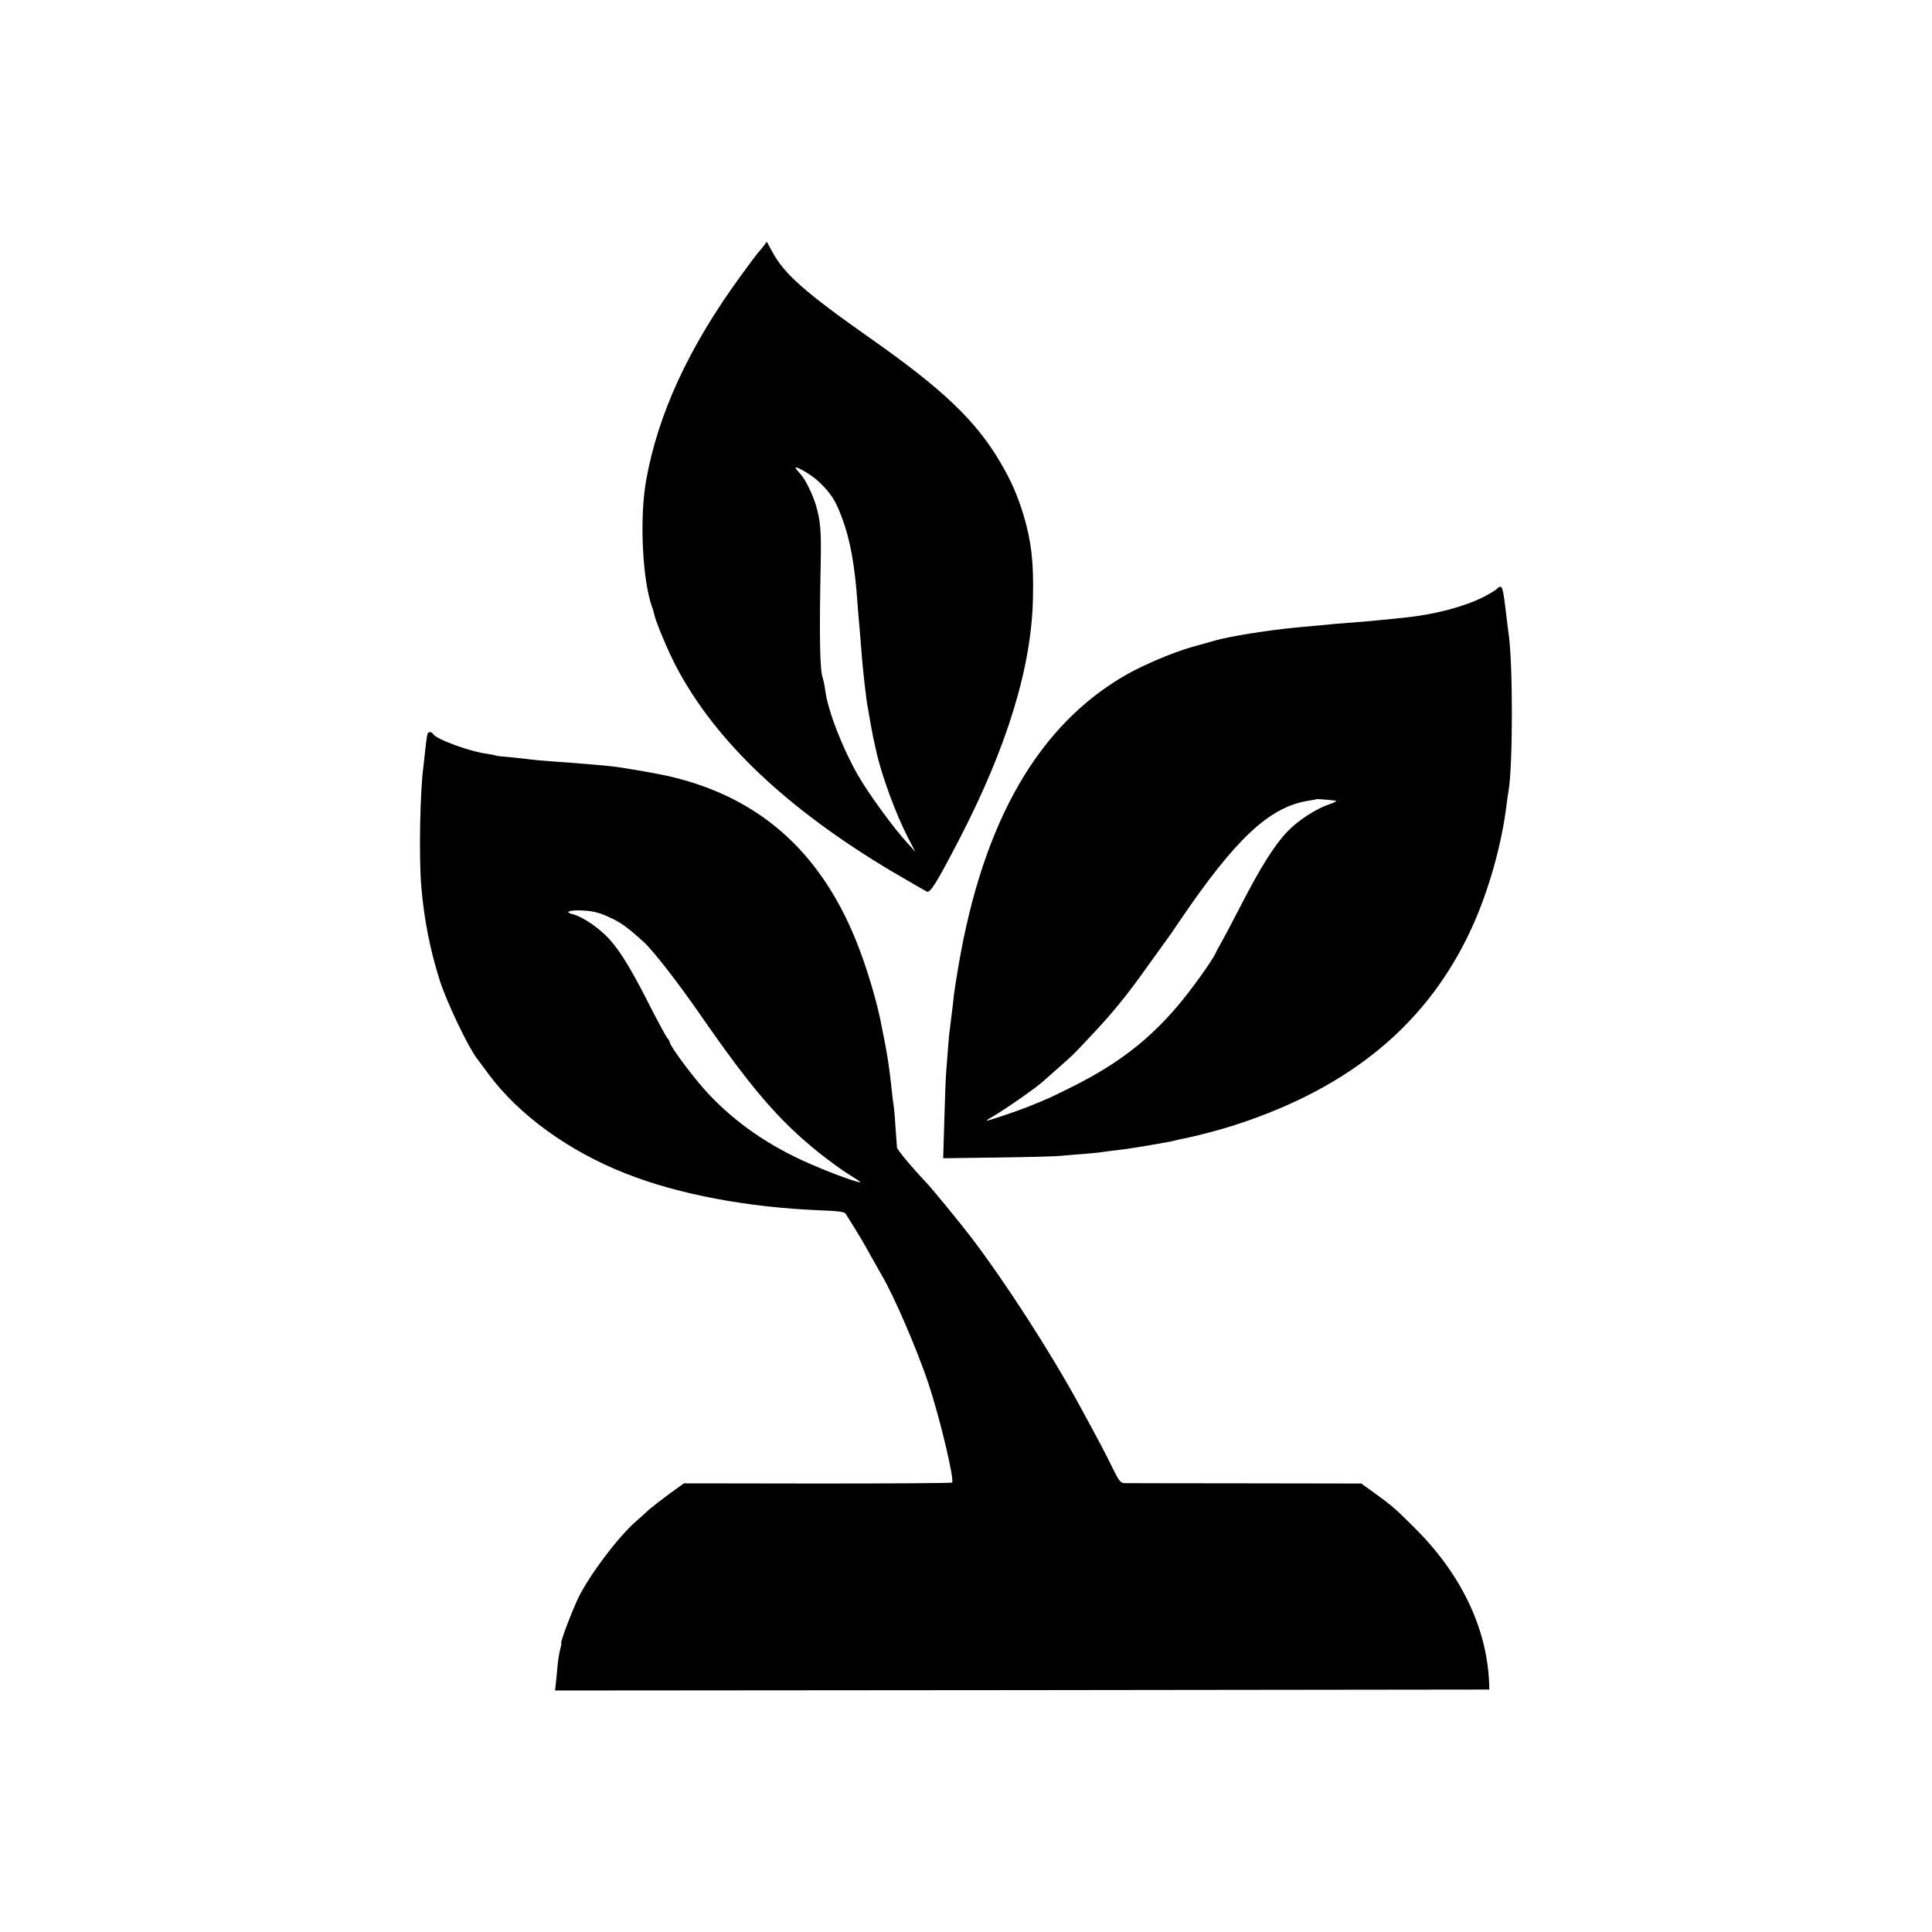
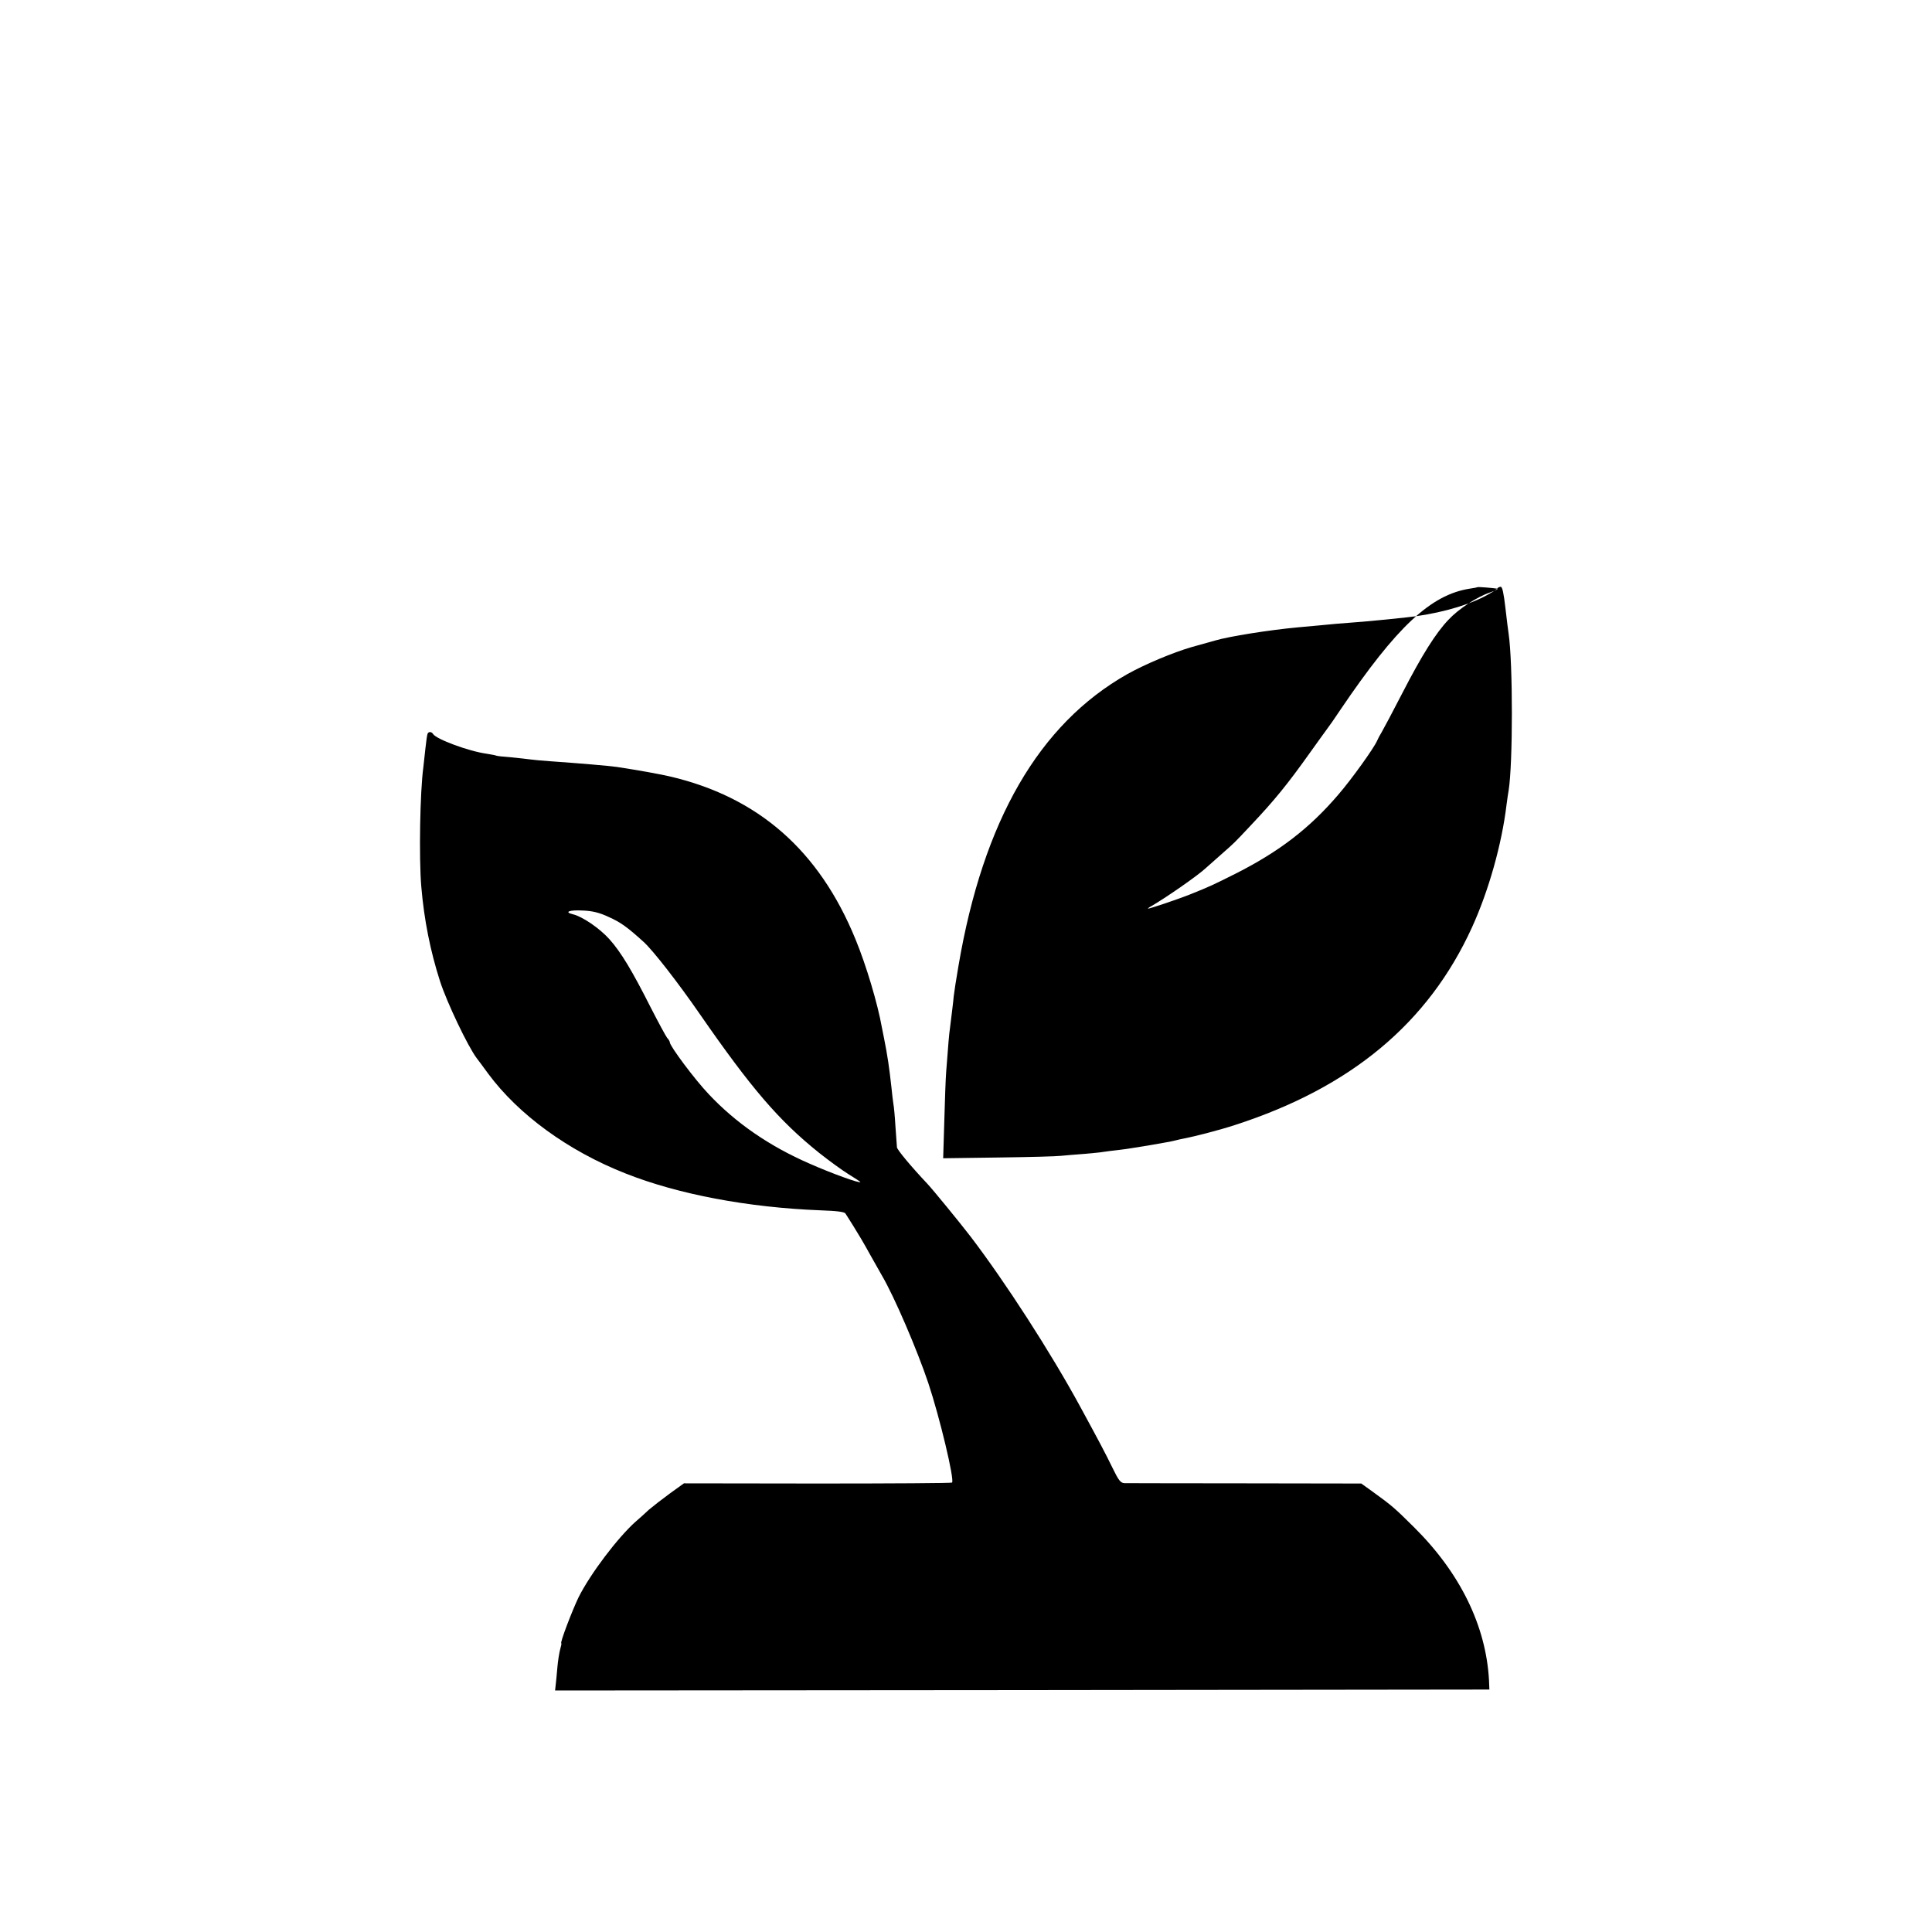
<svg xmlns="http://www.w3.org/2000/svg" version="1.0" width="1024pt" height="1024pt" viewBox="0 0 1024 1024" preserveAspectRatio="xMidYMid meet">
  <g transform="translate(0,1024) scale(0.1,-0.1)" fill="#000000" stroke="none">
-     <path d="M4045 8933 c-11 -14 -25 -31 -31 -37 -5 -6 -46 -60 -90 -121 -274 -376 -438 -732 -500 -1085 -35 -201 -19 -528 33 -670 4 -8 8 -24 10 -34 7 -38 76 -203 120 -285 208 -392 586 -750 1144 -1082 92 -54 174 -101 182 -105 18 -7 52 48 168 271 257 495 388 922 394 1290 4 190 -9 297 -50 435 -30 99 -66 183 -121 276 -130 223 -305 390 -694 663 -344 242 -454 339 -517 457 l-29 53 -19 -26z m297 -1248 c64 -62 86 -97 121 -190 43 -115 68 -249 82 -455 3 -36 7 -90 10 -120 3 -30 7 -85 10 -121 7 -95 18 -194 30 -284 5 -33 34 -194 39 -210 1 -5 6 -26 10 -45 28 -129 104 -335 171 -465 l37 -70 -41 45 c-75 81 -207 263 -263 360 -83 145 -159 340 -174 450 -3 25 -9 54 -13 65 -16 43 -19 226 -11 615 3 167 -1 217 -25 301 -14 50 -57 139 -77 160 -7 8 -20 23 -28 33 -23 30 80 -28 122 -69z" />
-     <path d="M7935 7120 c-4 -6 -37 -26 -74 -45 -104 -52 -260 -93 -421 -109 -114 -12 -150 -15 -215 -21 -119 -9 -178 -14 -235 -20 -30 -3 -80 -7 -110 -10 -152 -14 -366 -48 -440 -70 -25 -7 -81 -23 -125 -35 -97 -28 -245 -90 -340 -143 -468 -265 -764 -776 -895 -1547 -12 -69 -23 -141 -25 -160 -3 -35 -12 -104 -20 -170 -5 -33 -8 -74 -20 -230 -3 -36 -7 -154 -10 -262 l-6 -197 293 4 c161 2 311 6 333 9 22 2 76 7 120 10 44 4 91 8 105 11 14 2 50 7 80 10 62 7 276 43 302 51 10 3 30 7 45 10 53 10 189 45 268 71 616 199 1026 541 1257 1048 88 193 158 440 183 650 4 28 8 61 11 75 23 140 23 677 0 831 -2 13 -10 75 -17 137 -9 77 -16 112 -25 112 -7 0 -16 -5 -19 -10z m-855 -1124 c8 -1 -8 -10 -37 -20 -69 -23 -167 -87 -221 -145 -66 -69 -140 -186 -243 -386 -51 -99 -101 -193 -111 -210 -10 -16 -21 -37 -24 -45 -18 -41 -136 -205 -205 -285 -153 -179 -313 -302 -544 -419 -124 -62 -134 -67 -246 -112 -63 -25 -209 -74 -219 -74 -3 0 4 6 15 12 74 42 250 164 291 203 6 5 42 37 79 70 77 68 67 58 160 157 123 130 194 217 312 383 39 55 80 111 90 125 11 14 44 61 73 105 298 440 479 609 685 641 22 3 41 7 42 8 2 2 79 -4 103 -8z" />
+     <path d="M7935 7120 c-4 -6 -37 -26 -74 -45 -104 -52 -260 -93 -421 -109 -114 -12 -150 -15 -215 -21 -119 -9 -178 -14 -235 -20 -30 -3 -80 -7 -110 -10 -152 -14 -366 -48 -440 -70 -25 -7 -81 -23 -125 -35 -97 -28 -245 -90 -340 -143 -468 -265 -764 -776 -895 -1547 -12 -69 -23 -141 -25 -160 -3 -35 -12 -104 -20 -170 -5 -33 -8 -74 -20 -230 -3 -36 -7 -154 -10 -262 l-6 -197 293 4 c161 2 311 6 333 9 22 2 76 7 120 10 44 4 91 8 105 11 14 2 50 7 80 10 62 7 276 43 302 51 10 3 30 7 45 10 53 10 189 45 268 71 616 199 1026 541 1257 1048 88 193 158 440 183 650 4 28 8 61 11 75 23 140 23 677 0 831 -2 13 -10 75 -17 137 -9 77 -16 112 -25 112 -7 0 -16 -5 -19 -10z c8 -1 -8 -10 -37 -20 -69 -23 -167 -87 -221 -145 -66 -69 -140 -186 -243 -386 -51 -99 -101 -193 -111 -210 -10 -16 -21 -37 -24 -45 -18 -41 -136 -205 -205 -285 -153 -179 -313 -302 -544 -419 -124 -62 -134 -67 -246 -112 -63 -25 -209 -74 -219 -74 -3 0 4 6 15 12 74 42 250 164 291 203 6 5 42 37 79 70 77 68 67 58 160 157 123 130 194 217 312 383 39 55 80 111 90 125 11 14 44 61 73 105 298 440 479 609 685 641 22 3 41 7 42 8 2 2 79 -4 103 -8z" />
    <path d="M2267 6353 c-3 -5 -8 -39 -12 -78 -4 -38 -9 -83 -11 -100 -18 -132 -24 -482 -11 -635 15 -177 48 -341 99 -500 36 -112 148 -347 195 -409 7 -9 34 -45 60 -81 161 -218 425 -410 727 -529 279 -111 650 -181 1035 -196 87 -3 127 -8 132 -17 5 -7 24 -38 43 -68 19 -30 58 -95 85 -145 28 -49 57 -101 65 -115 66 -112 188 -397 246 -570 61 -183 140 -514 126 -528 -3 -3 -324 -5 -713 -5 l-708 1 -75 -54 c-41 -30 -91 -69 -111 -86 -19 -18 -51 -47 -70 -63 -95 -85 -239 -275 -302 -400 -33 -68 -101 -245 -92 -245 2 0 -1 -15 -6 -32 -5 -18 -12 -62 -15 -98 -3 -36 -7 -77 -9 -93 l-3 -27 2476 2 2476 3 -2 50 c-16 288 -153 568 -397 810 -103 102 -115 113 -220 189 l-60 43 -615 1 c-338 0 -626 1 -640 1 -21 1 -31 14 -65 84 -37 76 -72 142 -170 322 -156 287 -397 660 -580 900 -60 78 -200 249 -230 281 -85 90 -160 180 -161 193 -1 9 -4 59 -8 111 -3 52 -8 106 -11 120 -2 14 -7 52 -10 85 -12 109 -21 170 -40 265 -3 14 -8 39 -11 55 -22 125 -83 329 -139 465 -193 473 -517 757 -990 866 -59 13 -151 30 -275 49 -40 6 -208 20 -350 30 -47 3 -96 8 -110 10 -14 2 -59 7 -100 11 -41 3 -77 7 -80 9 -3 2 -26 6 -50 10 -95 13 -268 77 -285 105 -7 12 -22 13 -28 3z m959 -973 c63 -28 99 -54 185 -132 49 -44 183 -216 299 -384 273 -394 418 -563 631 -734 53 -42 123 -93 157 -114 34 -21 62 -39 62 -41 0 -9 -148 44 -268 97 -214 93 -392 216 -535 368 -76 80 -207 256 -207 276 0 4 -6 15 -14 23 -7 9 -46 81 -87 161 -99 196 -158 294 -219 362 -52 58 -143 120 -193 132 -50 12 -19 24 52 20 51 -2 88 -11 137 -34z" />
  </g>
</svg>